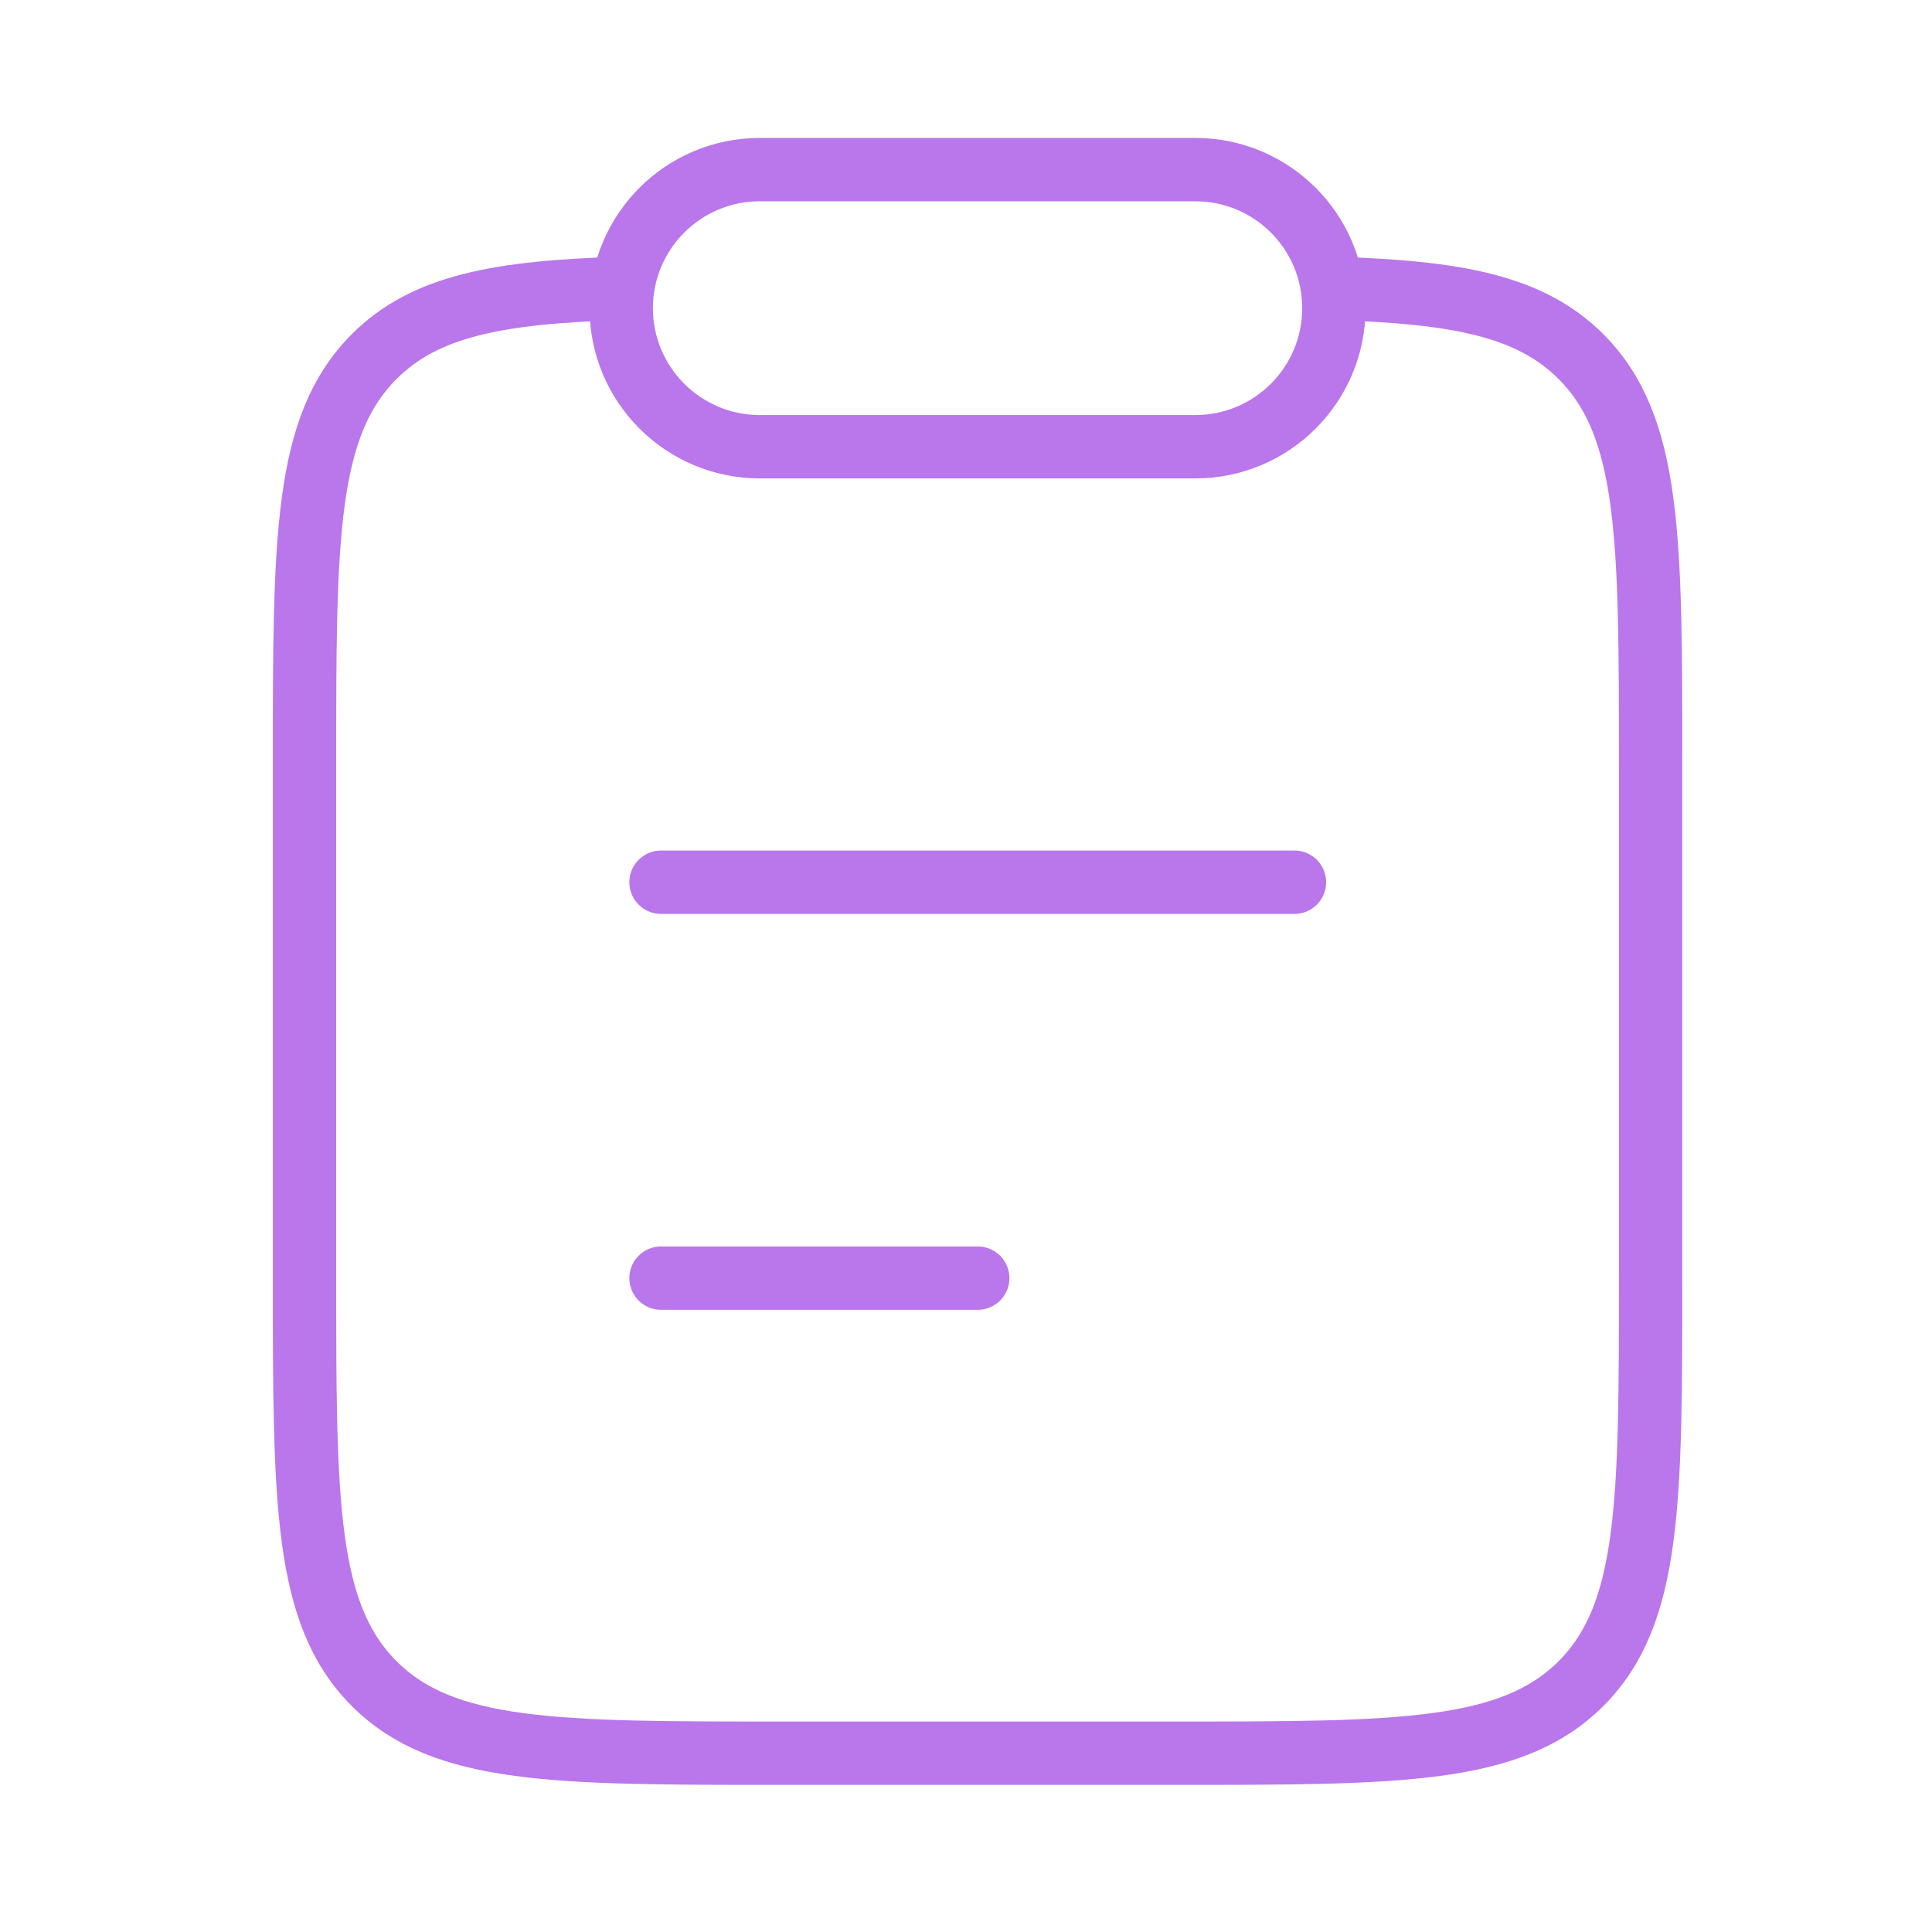
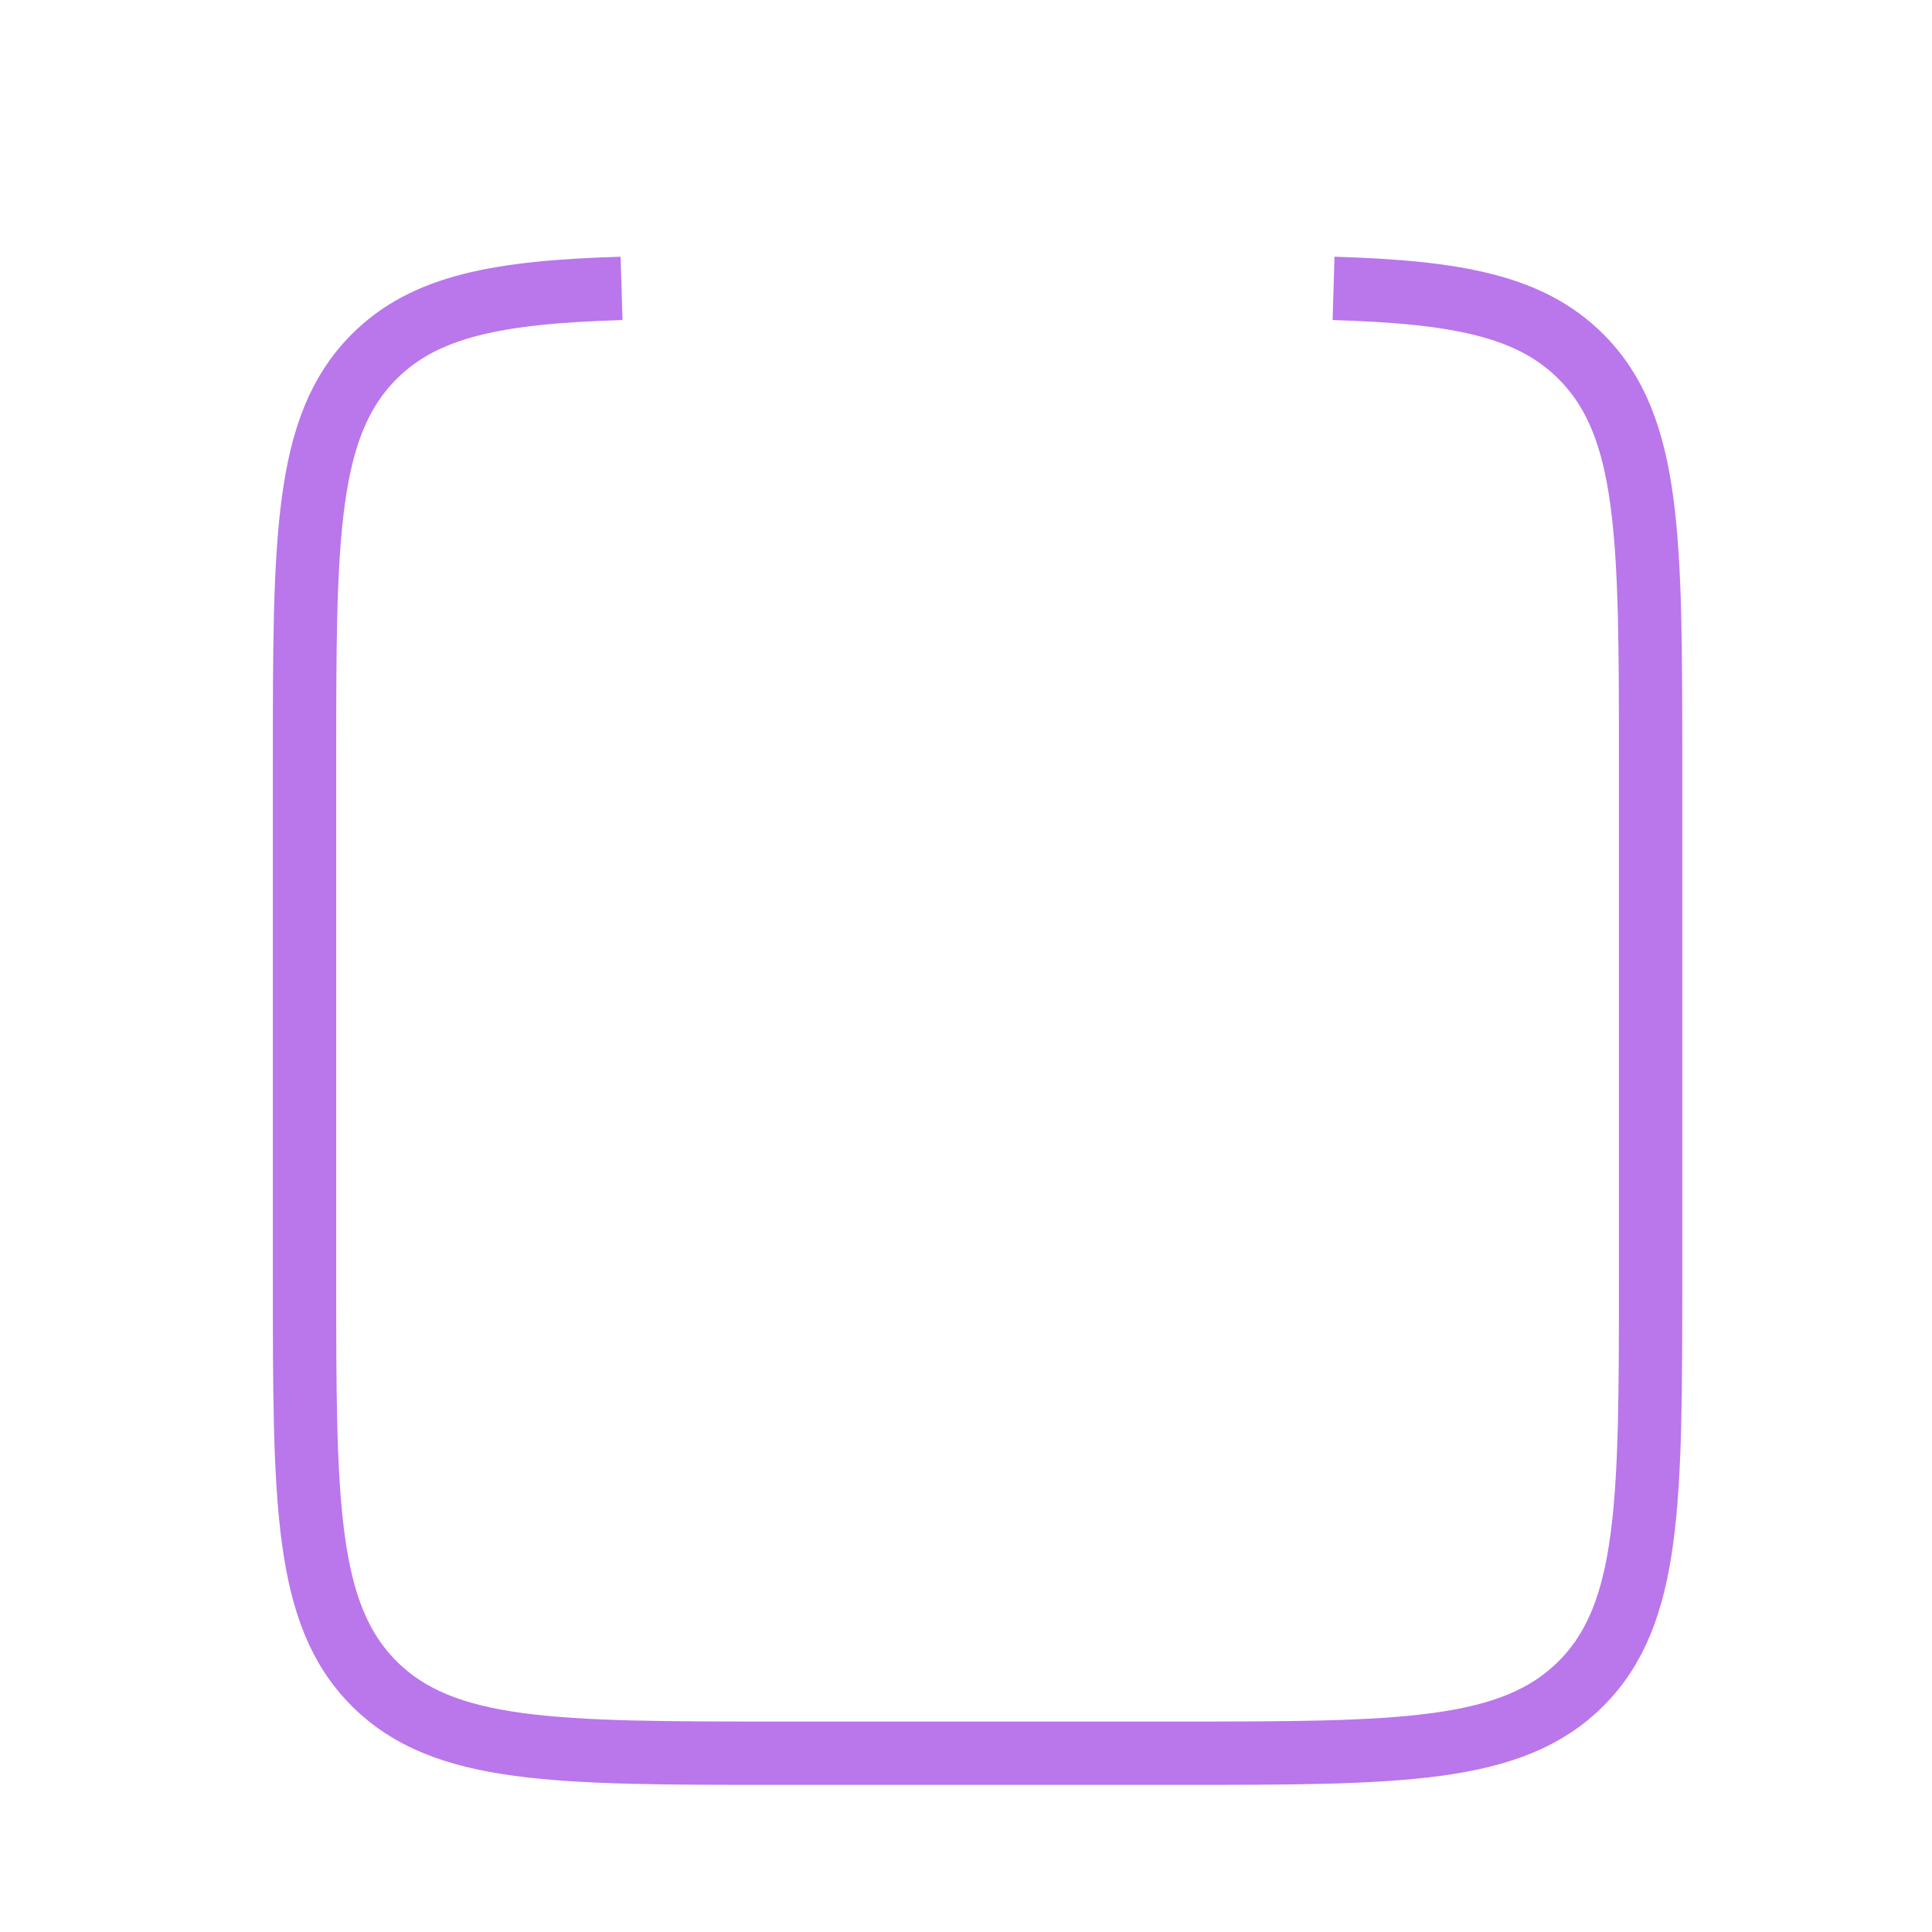
<svg xmlns="http://www.w3.org/2000/svg" width="61" height="61" viewBox="0 0 61 61" fill="none">
-   <path d="M20.871 40.355H30.871M20.871 27.855L40.871 27.855" stroke="#BA76EB" stroke-width="2" stroke-linecap="round" />
  <path d="M19.625 9.105C15.736 9.222 13.416 9.654 11.812 11.261C9.615 13.459 9.615 16.998 9.615 24.076L9.615 40.341C9.615 47.419 9.615 50.957 11.812 53.156C14.009 55.355 17.544 55.355 24.615 55.355L37.115 55.355C44.186 55.355 47.722 55.355 49.919 53.156C52.115 50.957 52.115 47.419 52.115 40.341V24.076C52.115 16.998 52.115 13.459 49.919 11.261C48.314 9.654 45.995 9.222 42.105 9.105" stroke="#BA76EB" stroke-width="2" />
-   <path d="M19.615 9.73C19.615 7.314 21.574 5.355 23.99 5.355L37.74 5.355C40.157 5.355 42.115 7.314 42.115 9.73C42.115 12.146 40.157 14.105 37.74 14.105L23.99 14.105C21.574 14.105 19.615 12.146 19.615 9.73Z" stroke="#BA76EB" stroke-width="2" stroke-linejoin="round" />
</svg>